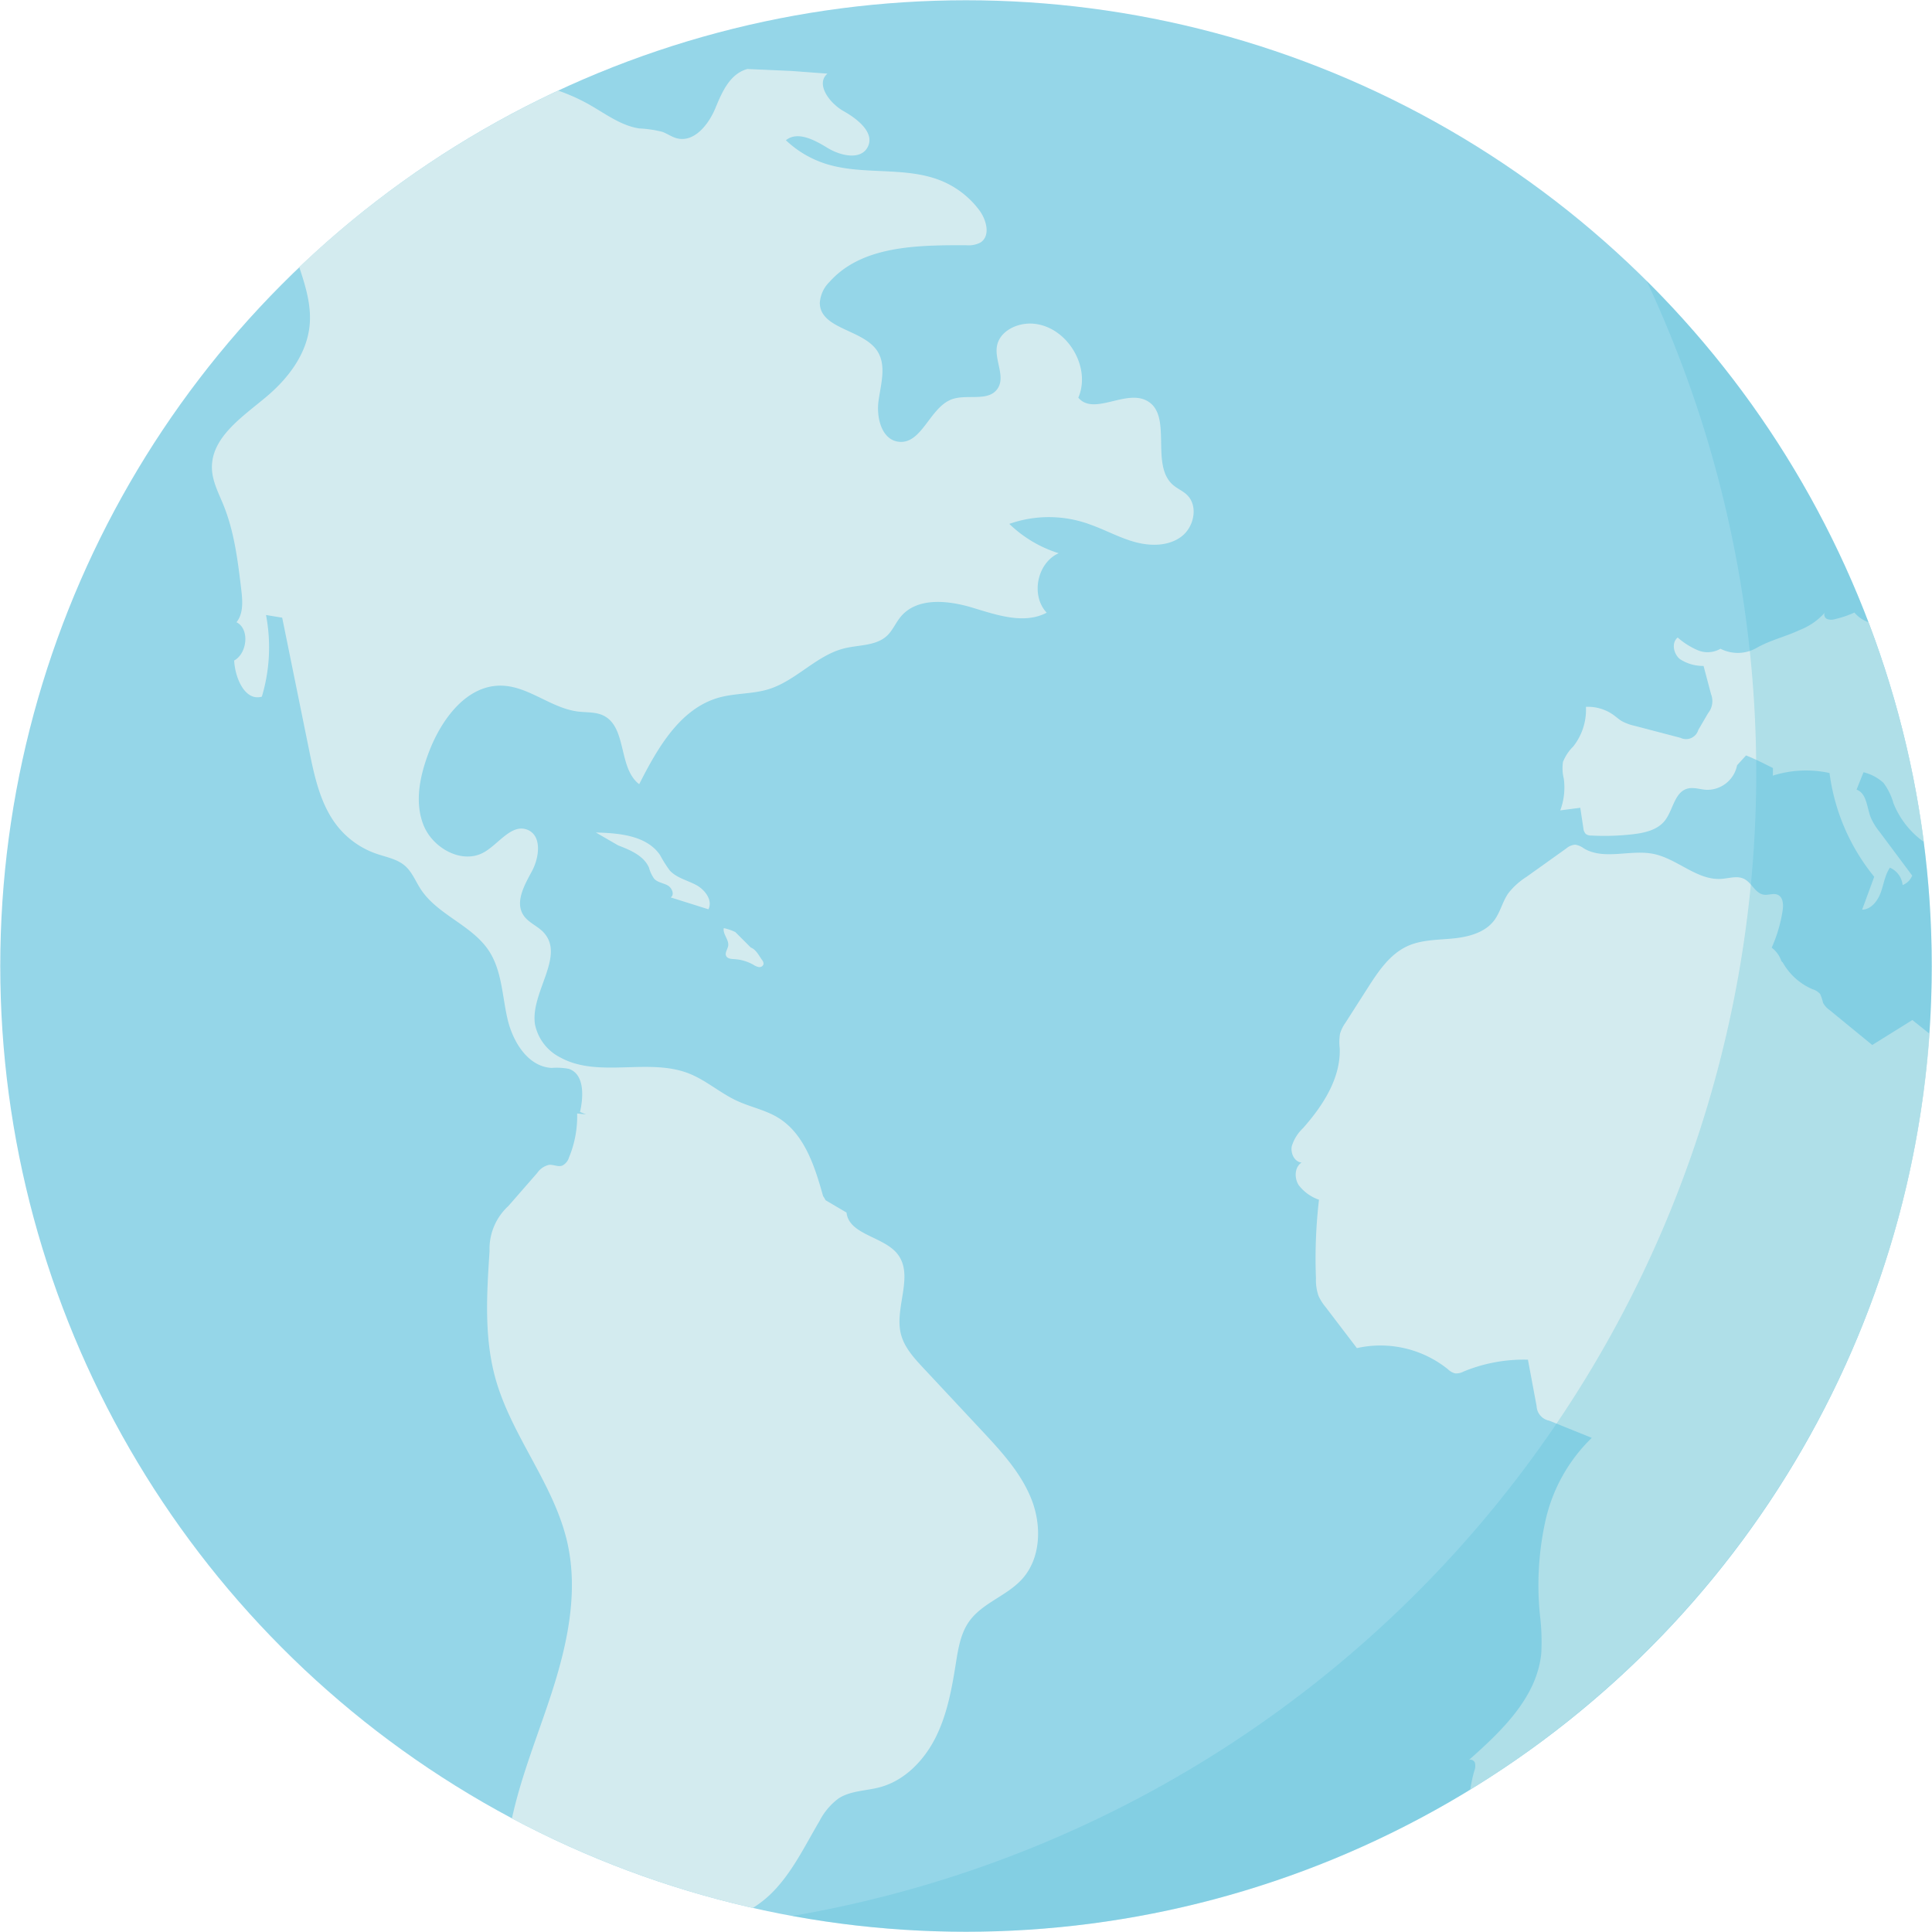
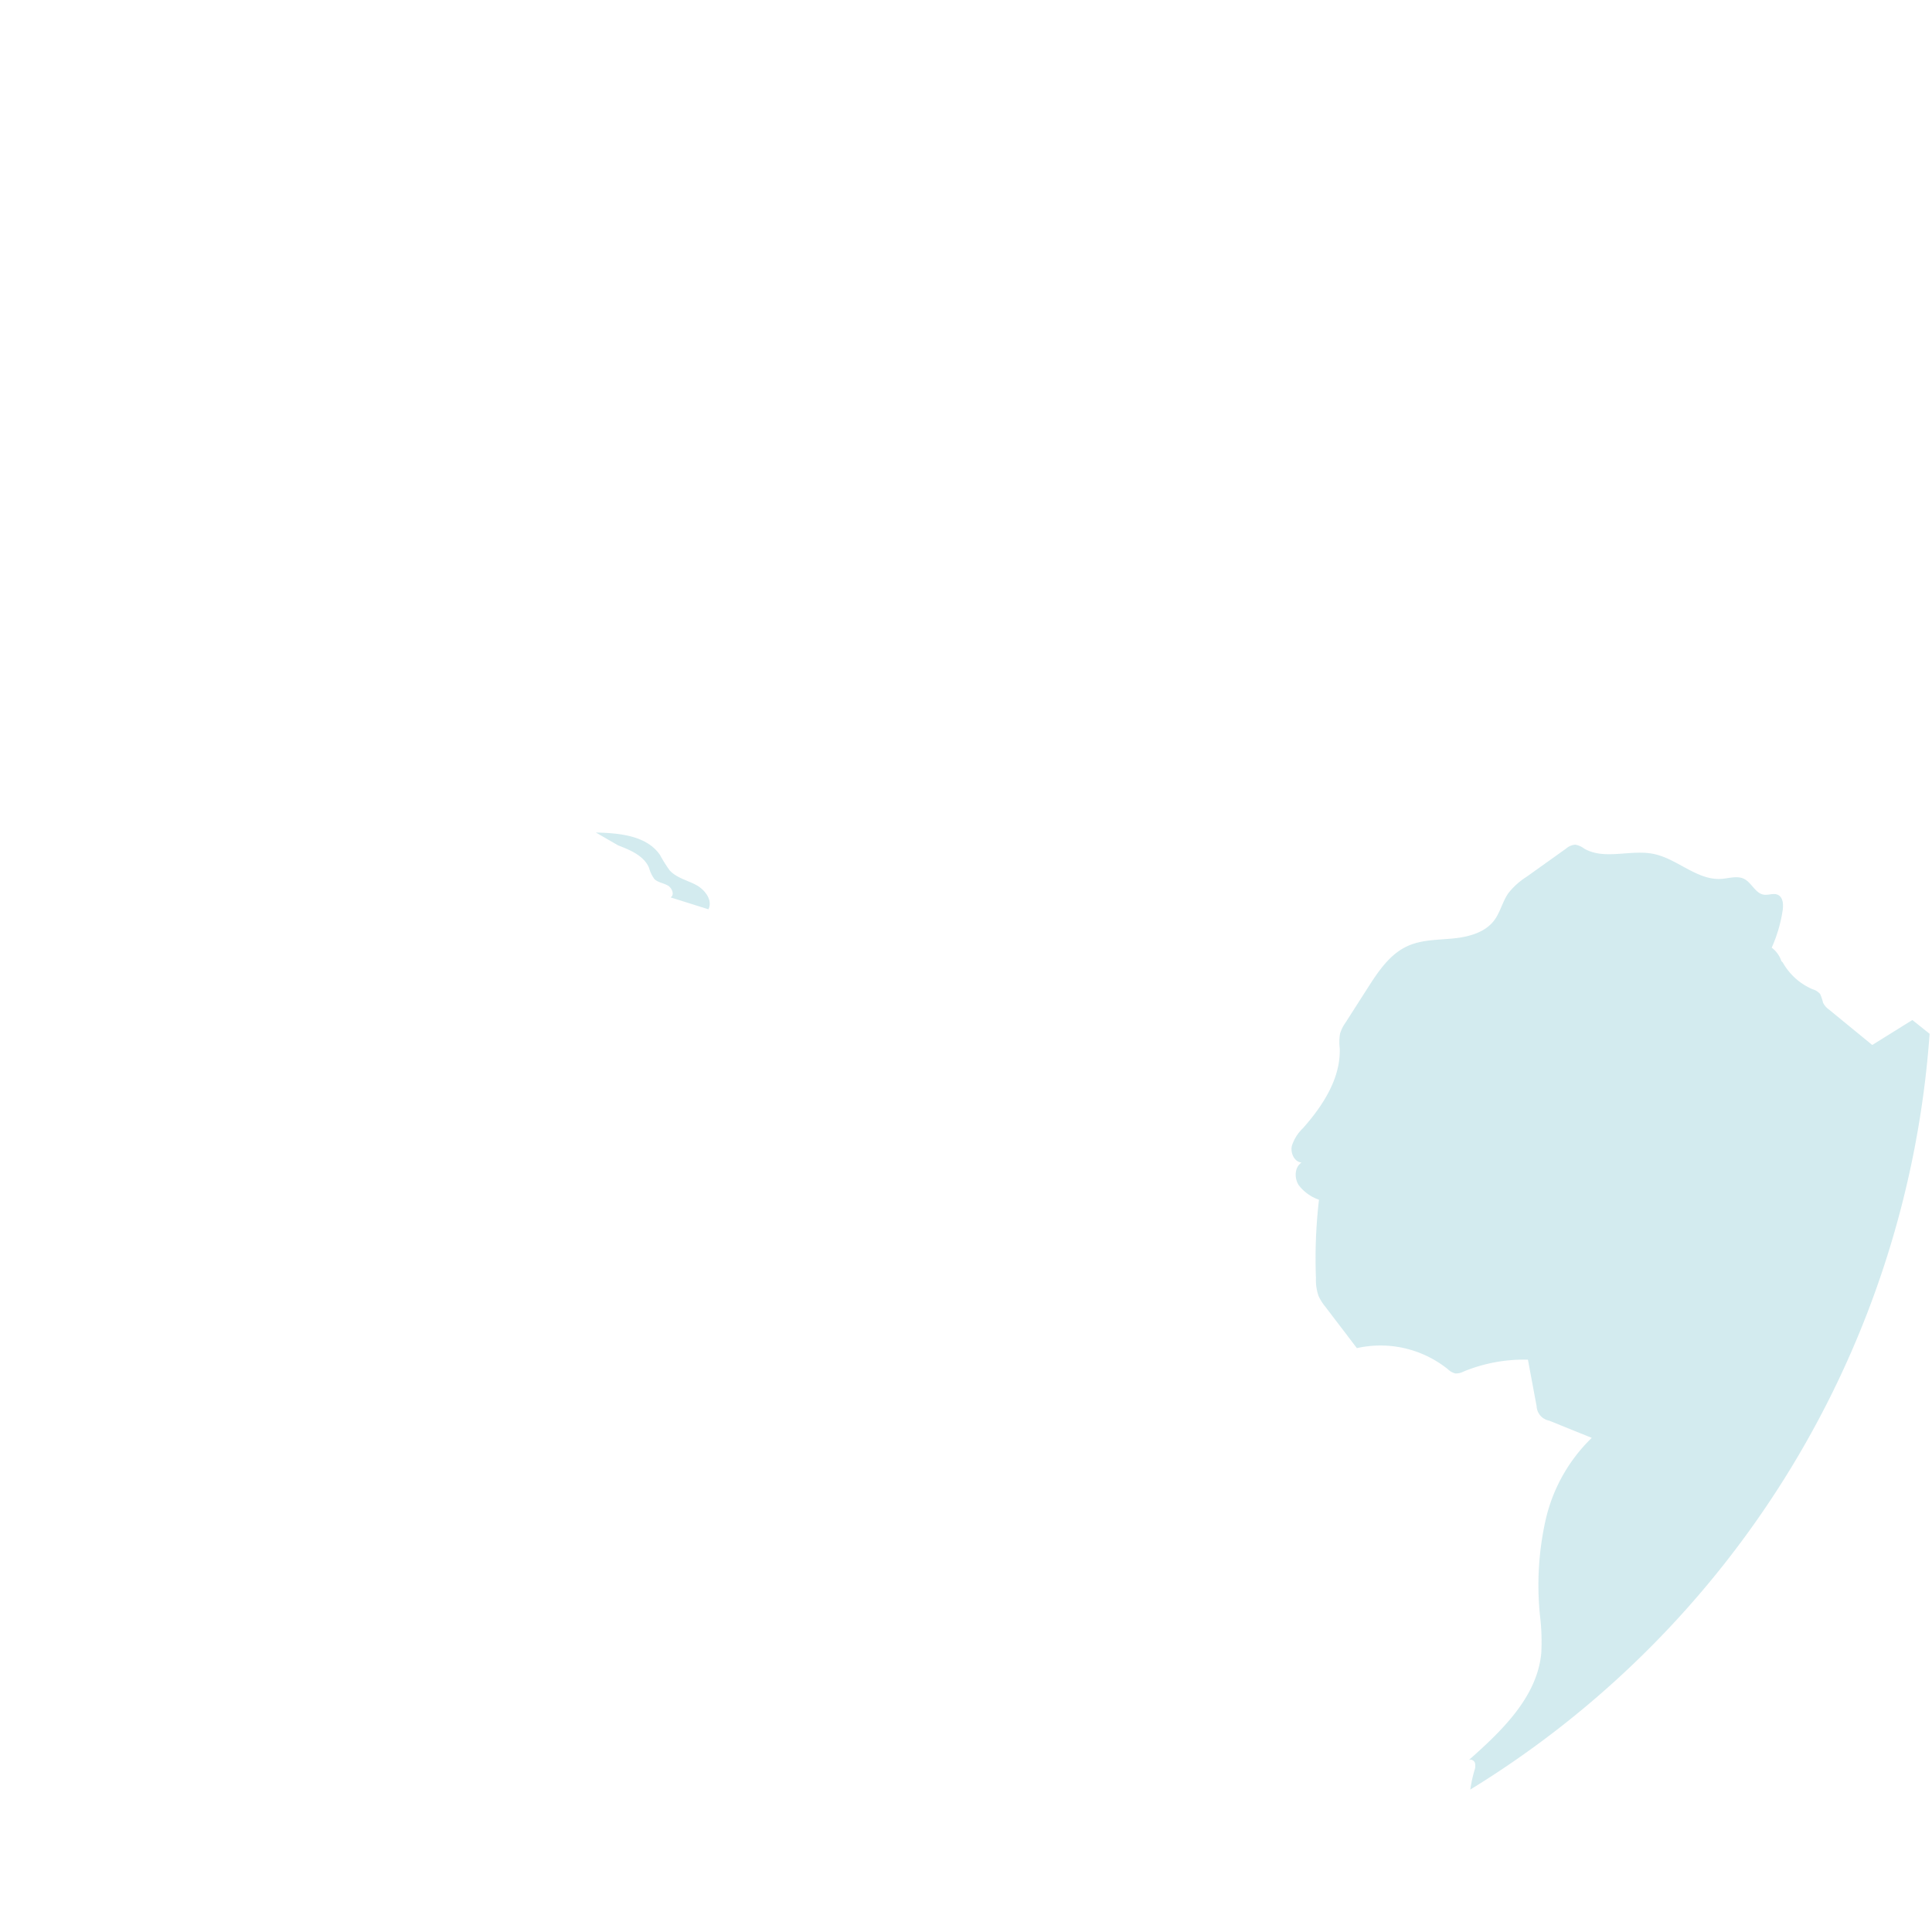
<svg xmlns="http://www.w3.org/2000/svg" viewBox="0 0 343.356 343.356">
  <g style="isolation: isolate">
    <g style="mix-blend-mode: multiply;opacity: 0.9">
      <g>
-         <circle cx="171.678" cy="171.678" r="171.632" style="fill: #89d1e6" />
-         <path d="M145.627,323.664a11.6,11.6,0,0,1,3.423-4.058c2.157-1.388,4.908-1.319,7.383-1.994,4.391-1.2,7.825-4.785,9.861-8.855s2.863-8.623,3.578-13.118c.414-2.606.841-5.324,2.367-7.476,2.326-3.282,6.665-4.52,9.376-7.491,3.405-3.73,3.546-9.577,1.679-14.269s-5.389-8.5-8.836-12.191l-10.368-11.1c-1.676-1.793-3.414-3.7-3.994-6.085-1.145-4.706,2.4-10.361-.595-14.17-2.462-3.134-8.624-3.4-9.053-7.361l-3.715-2.183c-.139-.262-.293-.511-.455-.755-1.481-5.305-3.33-11.1-8.039-13.951-2.245-1.36-4.9-1.872-7.277-2.975-2.975-1.379-5.486-3.661-8.539-4.858-7.222-2.83-16.052.891-22.85-2.845a8.489,8.489,0,0,1-4.5-5.908c-.831-5.627,5.4-12.061,1.573-16.271-1.079-1.189-2.765-1.773-3.635-3.123-1.513-2.348.2-5.339,1.526-7.8s1.8-6.3-.782-7.354c-2.814-1.142-5.069,2.452-7.7,3.97-3.866,2.232-9.13-.654-10.784-4.8s-.621-8.871.977-13.039c2.222-5.8,6.688-11.889,12.9-11.747,4.812.111,8.806,4.015,13.583,4.6,1.51.186,3.111.044,4.482.7,4.267,2.054,2.609,9.352,6.386,12.209,3.26-6.413,7.257-13.454,14.184-15.392,2.882-.805,5.981-.605,8.837-1.494,4.9-1.524,8.49-6.044,13.47-7.26,2.587-.632,5.6-.414,7.546-2.231,1.015-.947,1.545-2.3,2.431-3.372,2.9-3.5,8.377-2.94,12.728-1.63s9.2,3.018,13.226.9c-2.882-3.06-1.709-8.866,2.135-10.567a22.045,22.045,0,0,1-8.778-5.215,21.134,21.134,0,0,1,14.441.143c2.682.954,5.2,2.36,7.947,3.1s5.909.728,8.186-.979,3.046-5.474.983-7.435c-.744-.707-1.735-1.1-2.5-1.78-4.145-3.65.179-12.651-4.805-15.031-3.777-1.8-9.29,2.753-11.988-.446,2.4-5.6-2.207-12.908-8.293-13.168-2.681-.114-5.716,1.369-6.172,4.012-.442,2.558,1.58,5.483.077,7.6-1.655,2.331-5.4.862-8.089,1.84-3.957,1.442-5.329,8.083-9.5,7.541-2.989-.388-3.948-4.308-3.526-7.293s1.427-6.288-.217-8.815c-2.526-3.882-10.076-3.855-10.224-8.484a5.728,5.728,0,0,1,1.728-3.813c5.758-6.472,15.638-6.534,24.3-6.512a4.526,4.526,0,0,0,2.553-.5c1.787-1.187,1.047-4-.233-5.722a16.013,16.013,0,0,0-6.592-5.166c-6.486-2.731-14.086-.95-20.783-3.112a18.37,18.37,0,0,1-7-4.162c2.095-1.677,5.1-.039,7.393,1.363s5.9,2.236,7.14-.144c1.321-2.533-1.784-4.99-4.273-6.389s-5.041-4.8-2.877-6.666l-6.4-.478-7.831-.348c-3.074.855-4.459,3.976-5.671,6.928s-3.8,6.2-6.881,5.38c-.9-.239-1.674-.81-2.547-1.136a20.36,20.36,0,0,0-4.12-.608c-3.235-.493-5.959-2.575-8.8-4.193a33.113,33.113,0,0,0-5.6-2.524A172.015,172.015,0,0,0,53.182,47.473c1.141,3.442,2.2,6.872,1.834,10.436-.507,4.979-3.762,9.295-7.585,12.524-4.291,3.625-9.993,7.3-9.763,12.917.093,2.263,1.207,4.335,2.057,6.434,1.92,4.745,2.544,9.9,3.15,14.982.239,2,.414,4.246-.846,5.821,2.38,1.17,1.918,5.544-.415,6.8.161,3.114,1.92,7.27,4.922,6.426a30.52,30.52,0,0,0,.741-14.513l2.874.475q2.4,11.811,4.8,23.62c.979,4.813,2.054,9.837,5.172,13.632a15.209,15.209,0,0,0,6.724,4.685c1.772.615,3.732.94,5.143,2.175,1.253,1.1,1.863,2.733,2.772,4.127,3,4.6,9.128,6.389,12.136,10.984,2.3,3.516,2.345,7.983,3.292,12.076s3.646,8.5,7.842,8.716a11.709,11.709,0,0,1,3.036.161c2.776.9,2.673,4.823,2.01,7.664.353.146.709.285,1.062.43l-1.571-.153a18.944,18.944,0,0,1-1.444,7.8,2.379,2.379,0,0,1-1.207,1.465c-.743.263-1.551-.209-2.337-.14a3.459,3.459,0,0,0-2.1,1.432l-5.126,5.877a10.336,10.336,0,0,0-3.352,8.03c-.5,7.569-.987,15.309,1.046,22.618,2.847,10.239,10.4,18.757,12.765,29.12,2.023,8.874.013,18.165-2.794,26.823-2.4,7.4-5.392,14.667-7.037,22.245a172.718,172.718,0,0,0,42.817,15.918,19.461,19.461,0,0,0,4.176-3.513C141.146,332.063,143.217,327.732,145.627,323.664Z" style="fill: #cee9ed" />
        <path d="M123.708,157.272c-1.583-.845-3.473-1.25-4.681-2.577a22.682,22.682,0,0,1-1.714-2.721c-2.357-3.478-7.218-3.92-11.418-4.021l3.964,2.291c2.164.83,4.57,1.838,5.484,3.968a6.133,6.133,0,0,0,.932,1.981c.615.64,1.595.733,2.373,1.159s1.289,1.658.541,2.136L125.9,161.6C126.713,160,125.29,158.117,123.708,157.272Z" style="fill: #cee9ed" />
-         <path d="M135.427,170.6c-.577-.81-1.066-1.852-2-2.208l-2.742-2.744a8.788,8.788,0,0,0-2.055-.7c-.209,1.08.957,2.063.78,3.15-.1.623-.637,1.245-.351,1.808.244.482.9.521,1.438.552a7.813,7.813,0,0,1,3.38.993,2.675,2.675,0,0,0,.975.416.75.75,0,0,0,.837-.494A1.034,1.034,0,0,0,135.427,170.6Z" style="fill: #cee9ed" />
        <path d="M342.923,183.722c-1.02-.814-2.033-1.637-3.061-2.441l-7.124,4.435-7.649-6.262A3.555,3.555,0,0,1,324,178.227a8.761,8.761,0,0,0-.523-1.572,2.857,2.857,0,0,0-1.335-.843,11.045,11.045,0,0,1-5.293-4.735l-.261-.274a4.975,4.975,0,0,0-1.719-2.385,25.633,25.633,0,0,0,1.939-6.577c.159-1.042.109-2.37-.848-2.813-.764-.354-1.666.1-2.5-.028-1.507-.228-2.14-2.133-3.506-2.808-1.21-.6-2.64-.1-3.986,0-4.334.326-7.845-3.568-12.1-4.435-4.094-.834-8.729,1.154-12.338-.951a3.575,3.575,0,0,0-1.585-.69,2.77,2.77,0,0,0-1.609.687l-7.042,5.027a12.873,12.873,0,0,0-3.236,2.916c-1.046,1.5-1.423,3.392-2.527,4.846-1.657,2.181-4.585,2.929-7.311,3.195s-5.565.214-8.059,1.345c-3.177,1.44-5.228,4.531-7.107,7.47l-3.932,6.148a6.71,6.71,0,0,0-.969,1.952,9.208,9.208,0,0,0-.058,2.576c.2,5.335-2.975,10.2-6.506,14.2a7.437,7.437,0,0,0-2.01,3.211c-.257,1.252.46,2.8,1.732,2.923-1.254.822-1.314,2.761-.5,4.021a7.734,7.734,0,0,0,3.6,2.584,89.9,89.9,0,0,0-.539,13.964,8.508,8.508,0,0,0,.468,3.157,8.886,8.886,0,0,0,1.22,1.922q2.794,3.664,5.587,7.33a19.121,19.121,0,0,1,16.154,3.735,2.927,2.927,0,0,0,1.325.76,2.862,2.862,0,0,0,1.482-.333,28.016,28.016,0,0,1,11.437-2.106q.771,4.126,1.541,8.252a2.746,2.746,0,0,0,2.224,2.578l7.577,3.062a29.389,29.389,0,0,0-8.211,14.639,53.012,53.012,0,0,0-.992,16.922,38.412,38.412,0,0,1,.232,6.708c-.75,7.854-7.071,13.857-12.979,19.085.333-.368,1.006-.082,1.183.382a2.351,2.351,0,0,1-.111,1.459,25.45,25.45,0,0,0-.708,3.31,171.872,171.872,0,0,0,81.63-134.33Z" style="fill: #cee9ed" />
        <path d="M324.278,108.907c.041-.052.087-.1.126-.154A.524.524,0,0,0,324.278,108.907Z" style="fill: #cee9ed" />
-         <path d="M329.567,108.861a17.859,17.859,0,0,1-3.434,1.164,2.13,2.13,0,0,1-1.462-.036.861.861,0,0,1-.393-1.082,11.587,11.587,0,0,1-4.413,3.05c-2.539,1.2-5.3,1.812-7.729,3.213a6.737,6.737,0,0,1-6.37.123,4.549,4.549,0,0,1-4.058.258,13.46,13.46,0,0,1-3.549-2.25c-1.151.927-.746,2.915.405,3.842a7.528,7.528,0,0,0,4.193,1.209q.666,2.508,1.331,5.018a3.4,3.4,0,0,1-.524,3.372q-.873,1.492-1.745,2.987a2.261,2.261,0,0,1-3.152,1.4L290.54,129a8.72,8.72,0,0,1-2.3-.838c-.518-.308-.966-.72-1.454-1.074a7.826,7.826,0,0,0-4.932-1.469,10.548,10.548,0,0,1-2.259,7.049,8.01,8.01,0,0,0-1.825,2.747,7.7,7.7,0,0,0,.146,2.962,11.672,11.672,0,0,1-.627,5.646l3.557-.465q.273,1.789.545,3.58a1.671,1.671,0,0,0,.46,1.095,1.63,1.63,0,0,0,.959.261,44.116,44.116,0,0,0,7.349-.226c2.1-.241,4.363-.738,5.687-2.382,1.5-1.868,1.709-5.057,4.014-5.72,1.09-.313,2.239.124,3.37.2A5.405,5.405,0,0,0,308.716,136l1.588-1.74c1.649.632,3.2,1.457,4.786,2.238q-.012.675-.023,1.352a19.508,19.508,0,0,1,10.077-.466,36.619,36.619,0,0,0,7.941,18.437q-1.074,2.925-2.149,5.849c1.586-.028,2.751-1.529,3.3-3.017s.753-3.132,1.64-4.446a3.778,3.778,0,0,1,2.258,3.094,3.051,3.051,0,0,0,1.706-1.689l-5.808-7.789a10.958,10.958,0,0,1-1.579-2.584c-.68-1.787-.7-4.256-2.5-4.905q.615-1.544,1.231-3.087a8.122,8.122,0,0,1,3.541,1.875,10.994,10.994,0,0,1,1.774,3.616,15.465,15.465,0,0,0,5.423,6.9,172.058,172.058,0,0,0-9.864-39.062c-.03-.009-.06-.018-.089-.029A5.841,5.841,0,0,1,329.567,108.861Z" style="fill: #cee9ed" />
      </g>
      <g style="mix-blend-mode: multiply;opacity: 0.3">
-         <path d="M331.928,233.139A171.631,171.631,0,0,0,292.643,49.924,206.078,206.078,0,0,1,140.836,340.5C220.534,355.148,301.859,311.539,331.928,233.139Z" style="fill: #46b9d3" />
-       </g>
+         </g>
    </g>
  </g>
</svg>